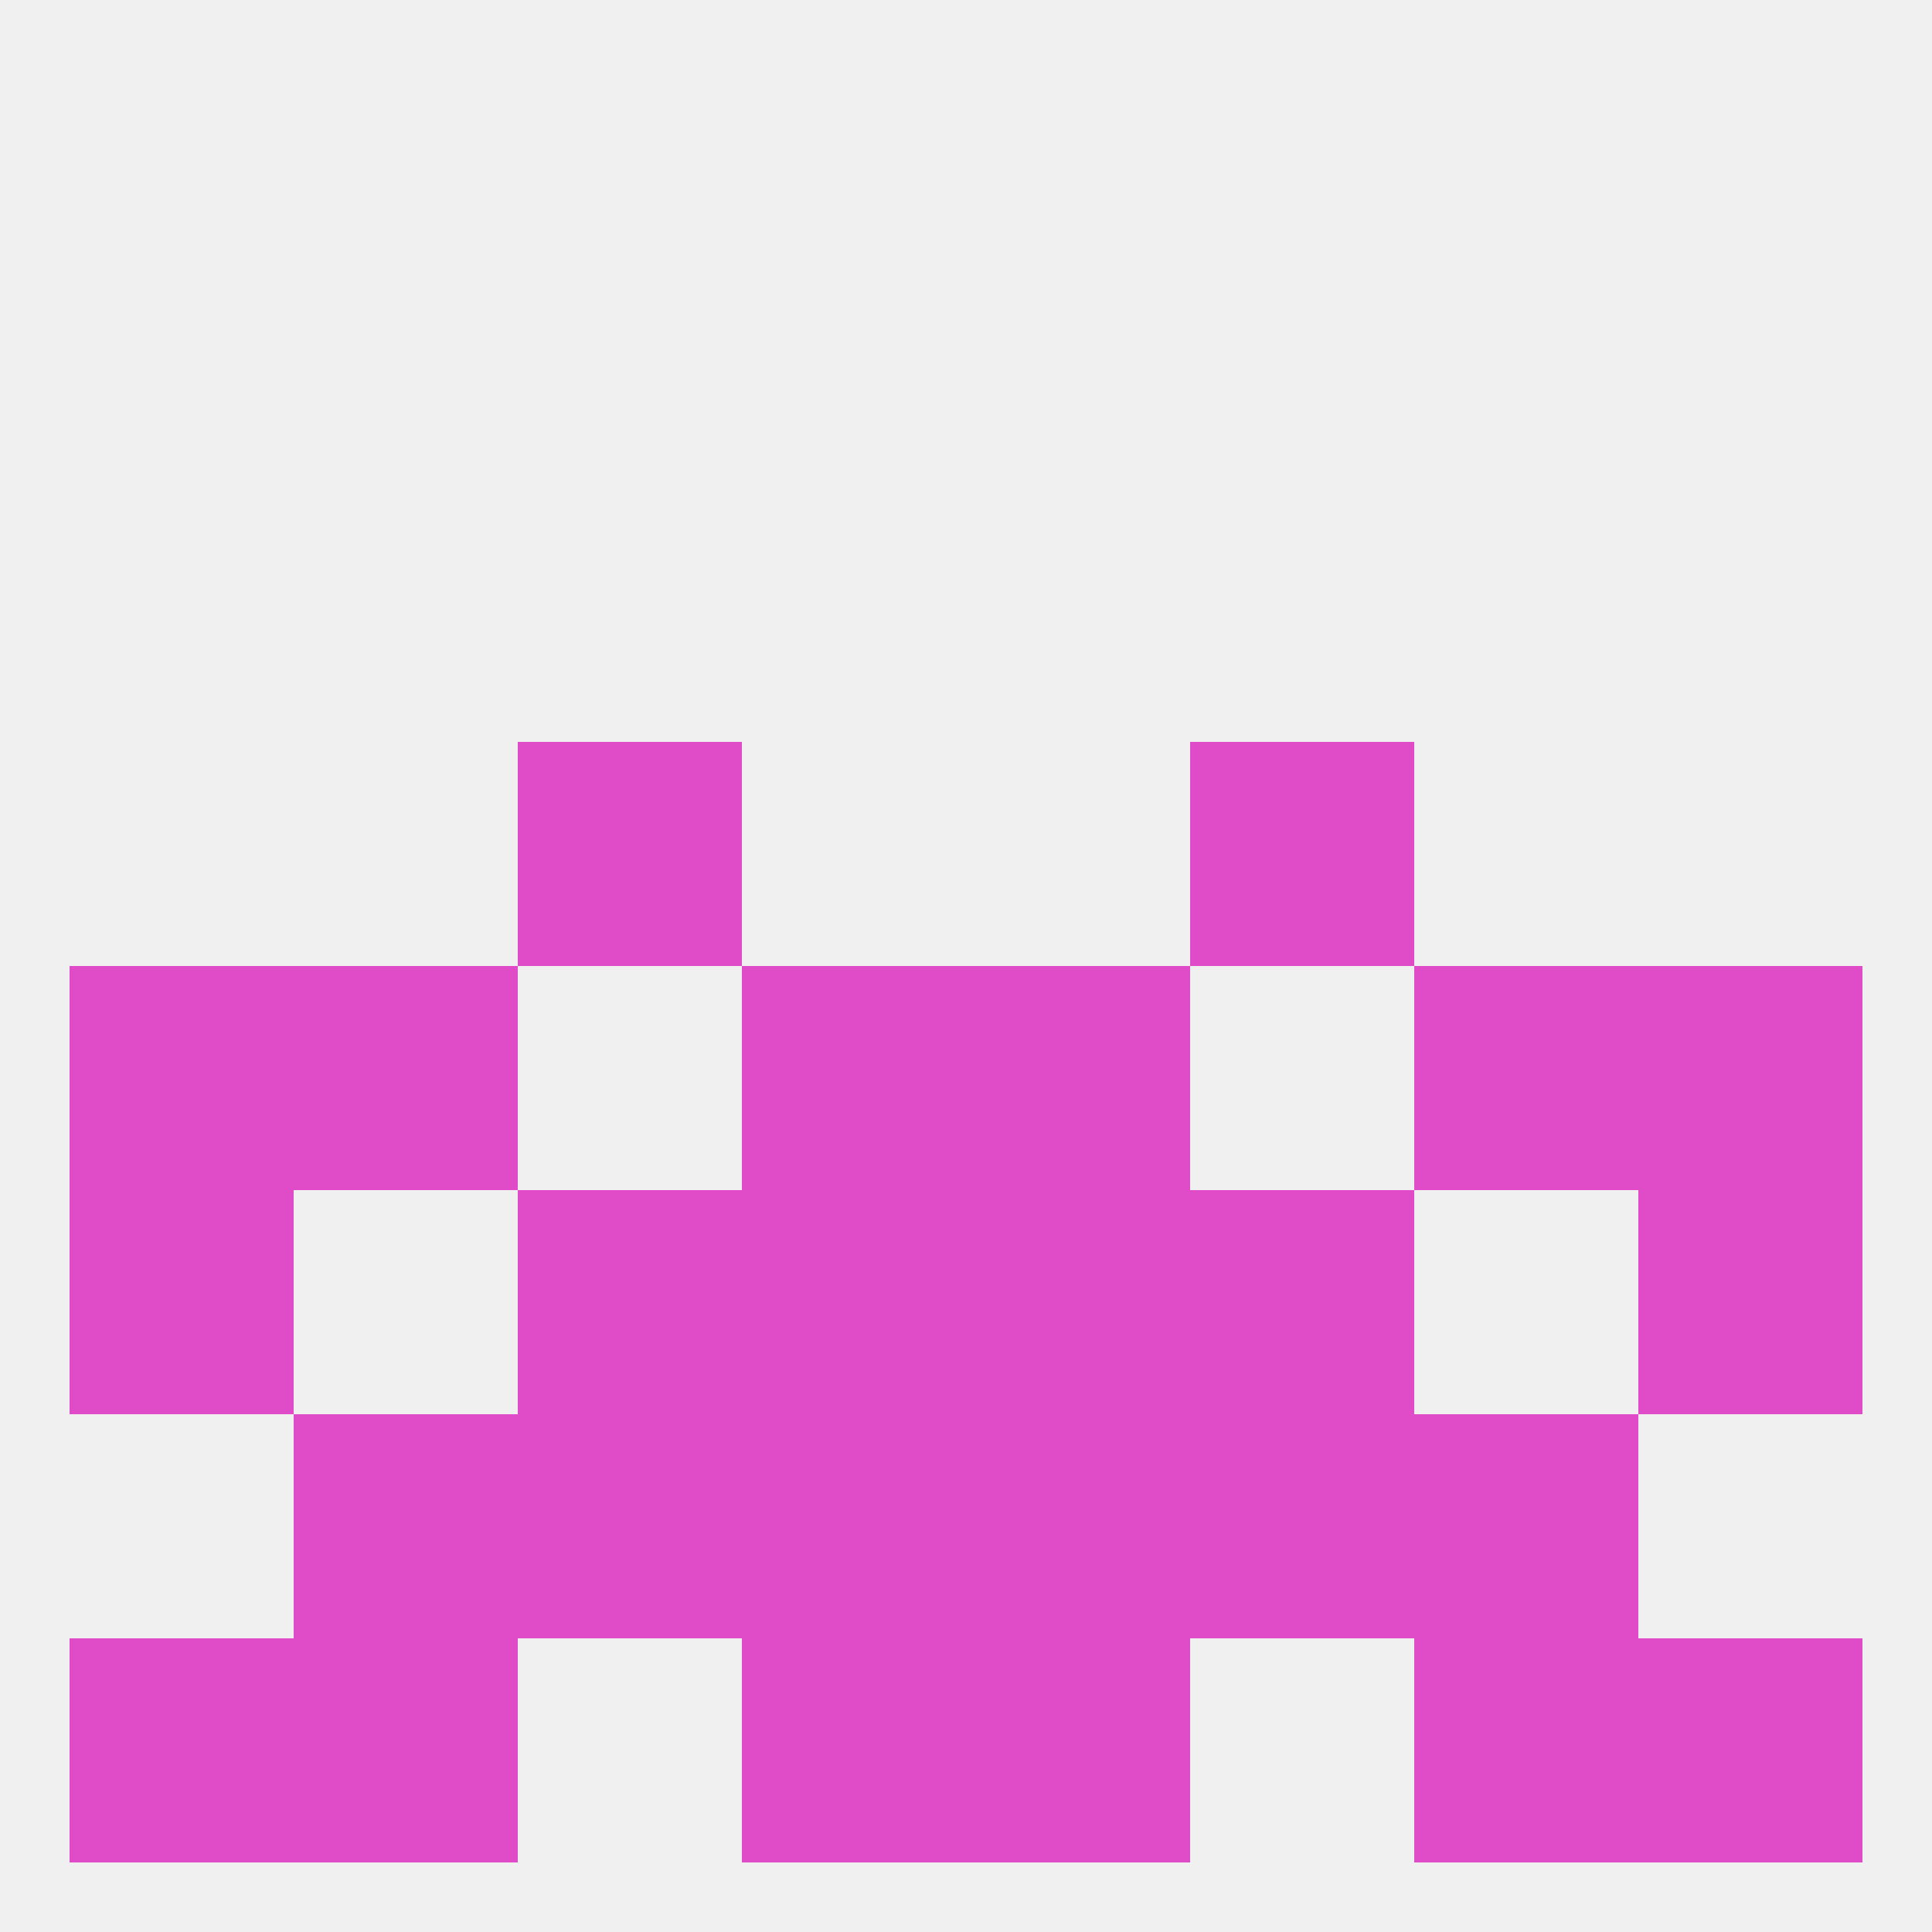
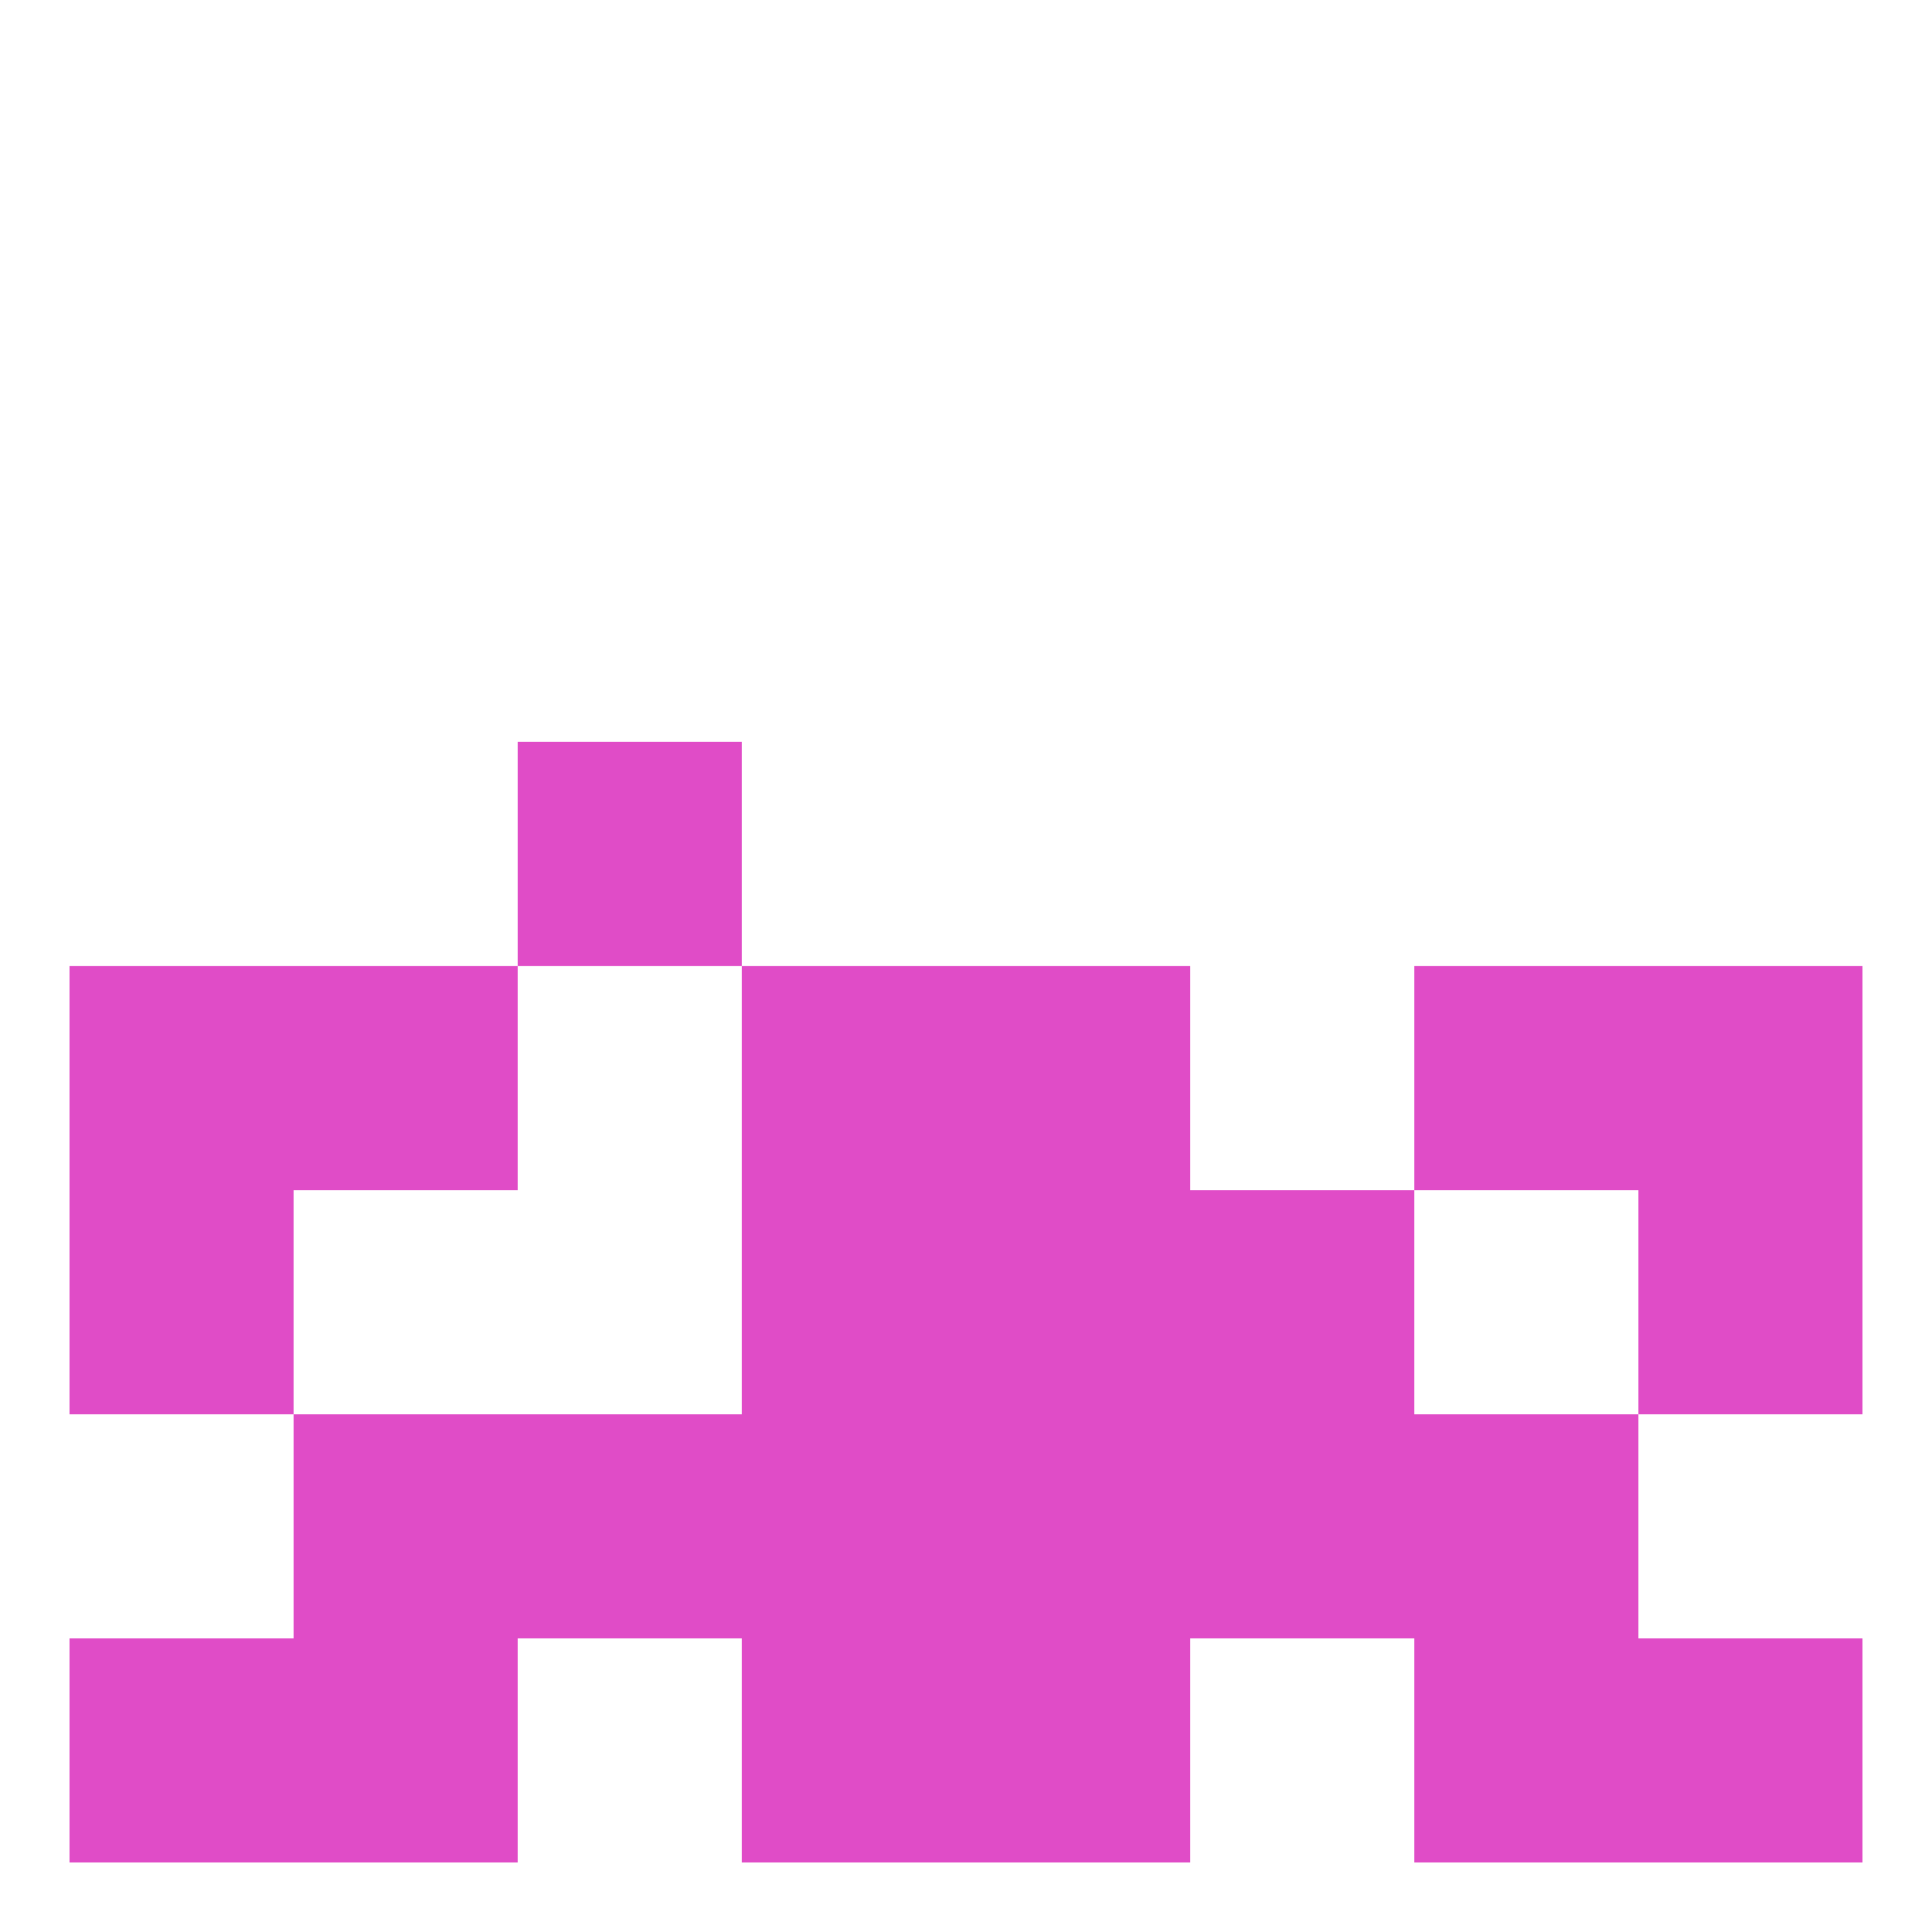
<svg xmlns="http://www.w3.org/2000/svg" version="1.1" baseprofile="full" width="250" height="250" viewBox="0 0 250 250">
-   <rect width="100%" height="100%" fill="rgba(240,240,240,255)" />
  <rect x="212" y="125" width="29" height="29" fill="rgba(224,76,199,255)" />
  <rect x="96" y="125" width="29" height="29" fill="rgba(224,76,199,255)" />
  <rect x="125" y="125" width="29" height="29" fill="rgba(224,76,199,255)" />
  <rect x="38" y="125" width="29" height="29" fill="rgba(224,76,199,255)" />
  <rect x="183" y="125" width="29" height="29" fill="rgba(224,76,199,255)" />
  <rect x="9" y="125" width="29" height="29" fill="rgba(224,76,199,255)" />
  <rect x="9" y="154" width="29" height="29" fill="rgba(224,76,199,255)" />
  <rect x="212" y="154" width="29" height="29" fill="rgba(224,76,199,255)" />
  <rect x="96" y="154" width="29" height="29" fill="rgba(224,76,199,255)" />
  <rect x="125" y="154" width="29" height="29" fill="rgba(224,76,199,255)" />
-   <rect x="67" y="154" width="29" height="29" fill="rgba(224,76,199,255)" />
  <rect x="154" y="154" width="29" height="29" fill="rgba(224,76,199,255)" />
  <rect x="67" y="96" width="29" height="29" fill="rgba(224,76,199,255)" />
-   <rect x="154" y="96" width="29" height="29" fill="rgba(224,76,199,255)" />
  <rect x="154" y="183" width="29" height="29" fill="rgba(224,76,199,255)" />
  <rect x="96" y="183" width="29" height="29" fill="rgba(224,76,199,255)" />
  <rect x="125" y="183" width="29" height="29" fill="rgba(224,76,199,255)" />
  <rect x="38" y="183" width="29" height="29" fill="rgba(224,76,199,255)" />
  <rect x="183" y="183" width="29" height="29" fill="rgba(224,76,199,255)" />
  <rect x="67" y="183" width="29" height="29" fill="rgba(224,76,199,255)" />
  <rect x="183" y="212" width="29" height="29" fill="rgba(224,76,199,255)" />
  <rect x="9" y="212" width="29" height="29" fill="rgba(224,76,199,255)" />
  <rect x="212" y="212" width="29" height="29" fill="rgba(224,76,199,255)" />
  <rect x="96" y="212" width="29" height="29" fill="rgba(224,76,199,255)" />
  <rect x="125" y="212" width="29" height="29" fill="rgba(224,76,199,255)" />
  <rect x="38" y="212" width="29" height="29" fill="rgba(224,76,199,255)" />
</svg>